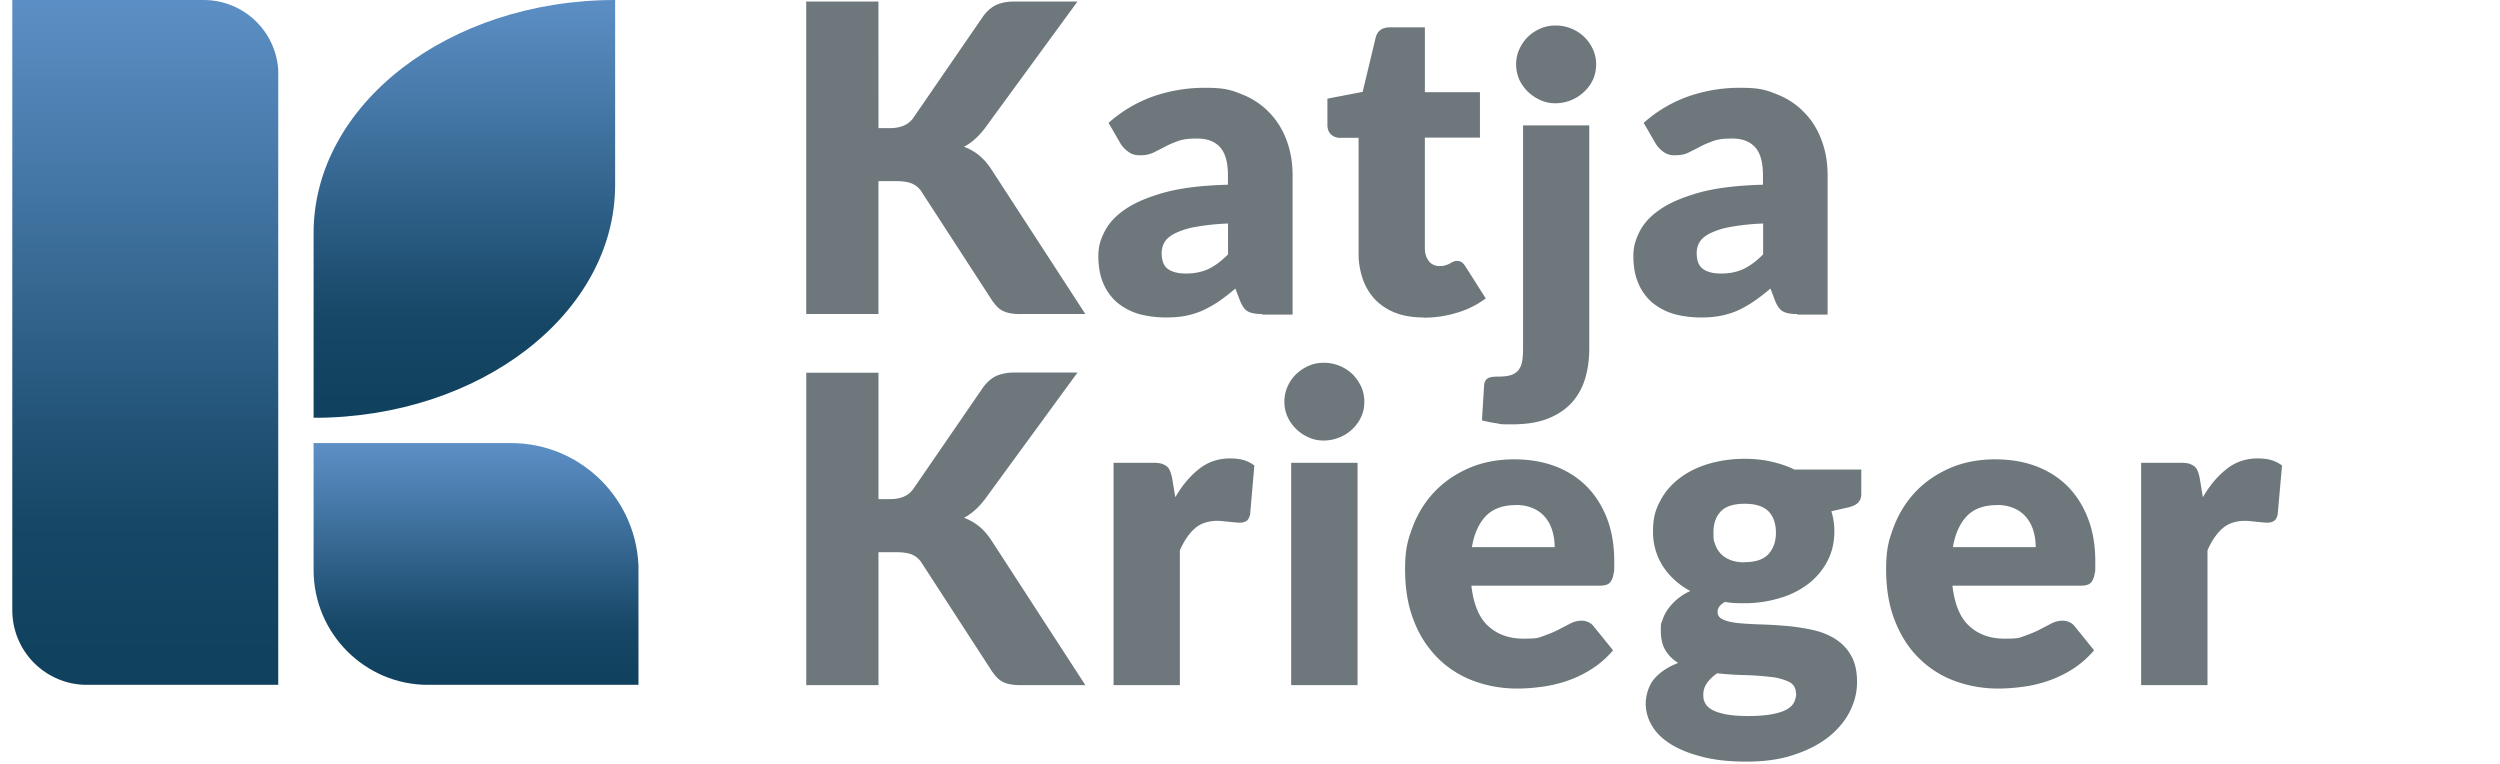
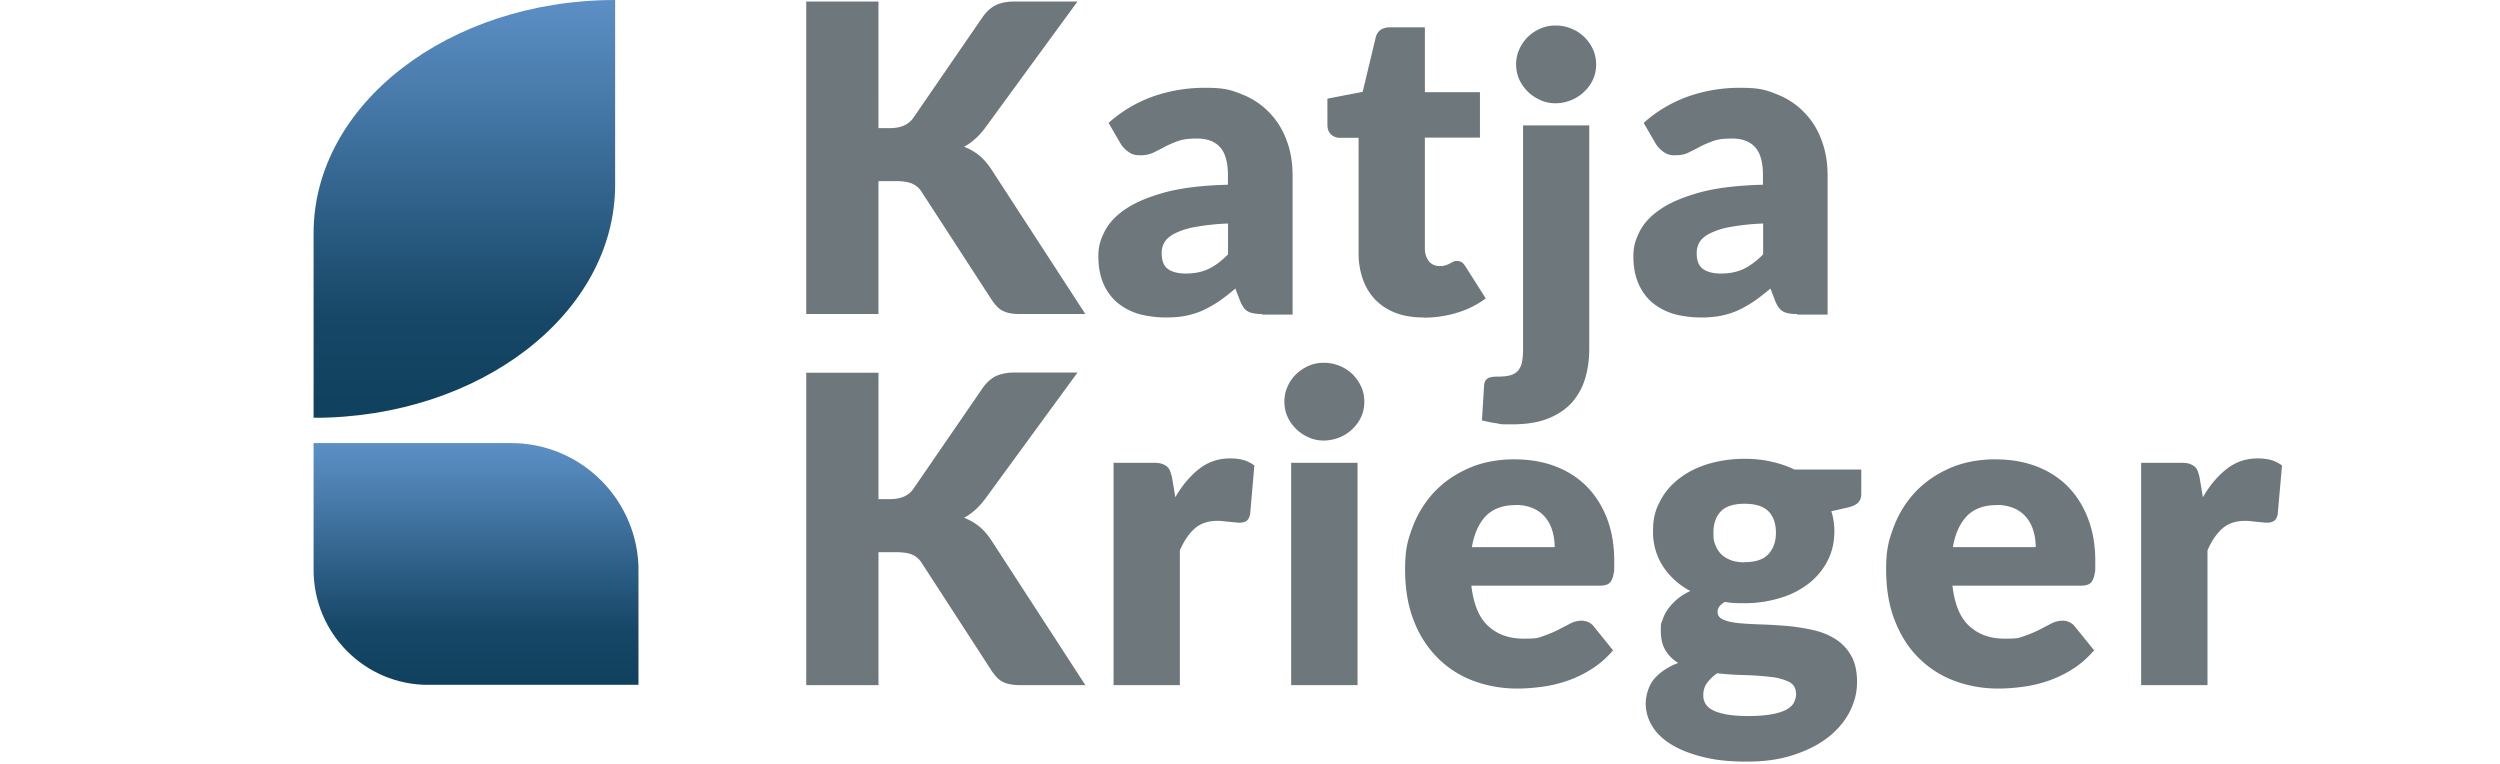
<svg xmlns="http://www.w3.org/2000/svg" width="108" height="33" viewBox="0 0 107 33">
  <defs>
    <clipPath id="a">
      <path d="M0 0h12v30H0Zm0 0" />
    </clipPath>
    <clipPath id="b">
-       <path d="M.031 0v26.36a3.223 3.223 0 0 0 3.219 3.226h8.277V3.226A3.227 3.227 0 0 0 8.305 0Zm0 0" />
+       <path d="M.031 0a3.223 3.223 0 0 0 3.219 3.226h8.277V3.226A3.227 3.227 0 0 0 8.305 0Zm0 0" />
    </clipPath>
    <clipPath id="d">
      <path d="M13 0h14v19H13Zm0 0" />
    </clipPath>
    <clipPath id="e">
      <path d="M13.047 10.07v7.98c7.195 0 13.027-4.51 13.027-10.07V0C18.88 0 13.047 4.512 13.047 10.07" />
    </clipPath>
    <clipPath id="g">
      <path d="M13 19h15v11H13Zm0 0" />
    </clipPath>
    <clipPath id="h">
      <path d="M13.047 19.14v5.481c0 2.738 2.21 4.965 4.95 4.965h9.089v-4.922c0-3.05-2.465-5.523-5.508-5.523Zm0 0" />
    </clipPath>
    <linearGradient id="c" x1="-37.7" x2="-36.7" y1="770" y2="770" gradientTransform="matrix(0 29.581 29.504 0 -22713.974 1114.142)" gradientUnits="userSpaceOnUse">
      <stop offset="0" style="stop-color:#5f92c9;stop-opacity:1" />
      <stop offset=".3" style="stop-color:#4577a6;stop-opacity:1" />
      <stop offset=".6" style="stop-color:#28597f;stop-opacity:1" />
      <stop offset=".8" style="stop-color:#164766;stop-opacity:1" />
      <stop offset="1" style="stop-color:#10415e;stop-opacity:1" />
      <stop offset="1" style="stop-color:#10415e;stop-opacity:1" />
    </linearGradient>
    <linearGradient id="f" x1="-37.7" x2="-36.7" y1="770" y2="770" gradientTransform="matrix(0 18.045 17.999 0 -13840.393 679.667)" gradientUnits="userSpaceOnUse">
      <stop offset="0" style="stop-color:#5f92c9;stop-opacity:1" />
      <stop offset=".3" style="stop-color:#4577a6;stop-opacity:1" />
      <stop offset=".6" style="stop-color:#28597f;stop-opacity:1" />
      <stop offset=".8" style="stop-color:#164766;stop-opacity:1" />
      <stop offset="1" style="stop-color:#10415e;stop-opacity:1" />
      <stop offset="1" style="stop-color:#10415e;stop-opacity:1" />
    </linearGradient>
    <linearGradient id="i" x1="-37.7" x2="-36.7" y1="770" y2="770" gradientTransform="matrix(0 10.439 10.412 0 -7999.003 412.363)" gradientUnits="userSpaceOnUse">
      <stop offset="0" style="stop-color:#5f92c9;stop-opacity:1" />
      <stop offset=".3" style="stop-color:#4577a6;stop-opacity:1" />
      <stop offset=".6" style="stop-color:#28597f;stop-opacity:1" />
      <stop offset=".8" style="stop-color:#164766;stop-opacity:1" />
      <stop offset="1" style="stop-color:#10415e;stop-opacity:1" />
      <stop offset="1" style="stop-color:#10415e;stop-opacity:1" />
    </linearGradient>
  </defs>
  <path d="M37.45 5.535h.495c.465 0 .793-.144 1.004-.433L41.98.692c.18-.239.372-.395.579-.489.21-.09.464-.137.773-.137h2.715l-3.988 5.457c-.286.38-.59.649-.914.817.234.09.449.207.64.363.192.152.371.356.535.602l4.067 6.261h-2.793a2.28 2.28 0 0 1-.461-.035 1.245 1.245 0 0 1-.328-.11.924.924 0 0 1-.239-.183 2.265 2.265 0 0 1-.199-.246L39.32 8.297a.905.905 0 0 0-.422-.367c-.168-.07-.398-.106-.687-.106h-.762v5.742h-3.12V.066h3.12Zm16.577 8.031c-.273 0-.476-.035-.613-.109-.137-.07-.25-.23-.344-.465l-.203-.527a8.41 8.41 0 0 1-.691.539 4.905 4.905 0 0 1-.692.394c-.234.11-.492.188-.757.243-.27.054-.563.074-.891.074-.328 0-.836-.055-1.191-.168a2.62 2.62 0 0 1-.915-.504 2.28 2.28 0 0 1-.578-.828c-.136-.328-.203-.711-.203-1.145 0-.433.086-.691.258-1.047.176-.355.469-.687.895-.976.425-.297 1-.535 1.718-.735.72-.195 1.63-.304 2.727-.332v-.406c0-.566-.117-.972-.344-1.219-.23-.25-.558-.37-.984-.37-.426 0-.617.038-.832.109-.211.078-.41.16-.578.254-.172.09-.336.172-.493.25a1.3 1.3 0 0 1-.574.109c-.222 0-.367-.05-.496-.148a1.252 1.252 0 0 1-.336-.352l-.52-.898a5.823 5.823 0 0 1 1.93-1.145 6.747 6.747 0 0 1 2.27-.371c.808 0 1.097.094 1.57.285a3.3 3.3 0 0 1 1.18.79c.32.331.574.734.742 1.198.176.465.258.97.258 1.52v6.004h-1.313Zm-3.289-1.75c.371 0 .692-.066.973-.199.277-.133.555-.34.84-.629V9.656a9.841 9.841 0 0 0-1.414.149 3.24 3.24 0 0 0-.88.277c-.214.11-.366.238-.448.379a.921.921 0 0 0-.125.465c0 .328.086.558.265.691.18.133.446.2.79.2Zm10.27 1.899c-.453 0-.86-.063-1.207-.195a2.454 2.454 0 0 1-.883-.567 2.464 2.464 0 0 1-.54-.883 3.37 3.37 0 0 1-.187-1.156v-4.96h-.812A.552.552 0 0 1 57 5.808c-.102-.094-.156-.235-.156-.422V4.262l1.523-.293.563-2.348c.078-.297.285-.441.629-.441h1.496v2.804h2.379v1.961h-2.38v4.774c0 .226.055.406.165.554.11.141.265.22.465.22.203 0 .191-.013.265-.036a.784.784 0 0 0 .184-.074l.148-.078a.342.342 0 0 1 .164-.032c.067 0 .153.02.207.059.055.04.106.105.164.191l.868 1.368a3.925 3.925 0 0 1-1.246.62c-.461.141-.938.212-1.43.212Zm7.148-8.297v9.629c0 .45-.054.879-.168 1.273-.117.399-.3.742-.562 1.047-.266.301-.61.535-1.035.707-.426.176-.961.258-1.594.258-.637 0-.457-.02-.652-.047a5.892 5.892 0 0 1-.625-.125l.093-1.512c.012-.132.055-.226.133-.285.074-.062.223-.093.441-.093.22 0 .407-.016.547-.055a.75.75 0 0 0 .34-.195.859.859 0 0 0 .176-.375c.031-.16.047-.36.047-.61V5.418h2.863Zm.297-2.629c0 .23-.047.445-.137.648-.093.2-.218.376-.379.524-.16.156-.343.273-.558.363-.211.086-.438.137-.676.137a1.52 1.52 0 0 1-.656-.137 1.814 1.814 0 0 1-.543-.363 1.824 1.824 0 0 1-.371-.523 1.648 1.648 0 0 1-.137-.649c0-.23.043-.453.137-.656.09-.203.215-.383.37-.54.161-.152.34-.273.544-.359.203-.09.422-.132.656-.132.234 0 .465.043.676.132.215.086.398.207.558.36.16.156.286.336.38.539.09.203.136.422.136.656Zm8.688 10.777c-.274 0-.473-.035-.61-.109-.136-.07-.254-.23-.347-.465l-.2-.527a9.151 9.151 0 0 1-.695.539 4.867 4.867 0 0 1-.687.394c-.235.11-.493.188-.762.243a4.461 4.461 0 0 1-.89.074c-.329 0-.837-.055-1.192-.168a2.656 2.656 0 0 1-.914-.504 2.28 2.28 0 0 1-.578-.828c-.137-.328-.204-.711-.204-1.145 0-.433.09-.691.258-1.047.176-.355.47-.687.899-.976.426-.297 1-.535 1.715-.735.722-.195 1.629-.304 2.726-.332v-.406c0-.566-.113-.972-.344-1.219-.23-.25-.558-.37-.984-.37-.426 0-.617.038-.832.109-.21.078-.406.16-.578.254-.168.09-.332.172-.492.25-.157.078-.348.109-.575.109a.767.767 0 0 1-.496-.148 1.186 1.186 0 0 1-.332-.352l-.52-.898a5.784 5.784 0 0 1 1.93-1.145 6.708 6.708 0 0 1 2.266-.371c.809 0 1.102.094 1.57.285.465.184.86.45 1.18.79.324.331.574.734.742 1.198.176.465.258.97.258 1.52v6.004h-1.312Zm-3.29-1.75c.372 0 .696-.066.973-.199.278-.133.559-.34.844-.629V9.656a9.904 9.904 0 0 0-1.418.149 3.24 3.24 0 0 0-.879.277c-.215.11-.367.238-.45.379a.921.921 0 0 0-.124.465c0 .328.086.558.27.691.18.133.44.2.785.2ZM37.45 21.562h.496c.465 0 .793-.14 1.004-.433l3.031-4.41c.18-.235.372-.395.579-.489a2.03 2.03 0 0 1 .773-.136h2.715l-3.988 5.457c-.286.379-.59.648-.914.816.234.09.449.211.64.363.192.153.371.356.535.602l4.067 6.266h-2.793c-.18 0-.332-.012-.461-.04a1.005 1.005 0 0 1-.566-.29 3.398 3.398 0 0 1-.2-.245l-3.047-4.699a.927.927 0 0 0-.422-.367c-.168-.07-.398-.102-.687-.102h-.762v5.743h-3.12V16.102h3.12v5.468Zm10.156 8.036v-9.606h1.7c.14 0 .261.008.355.035a.736.736 0 0 1 .242.118.496.496 0 0 1 .145.207c.035.09.066.191.09.312l.136.816c.301-.52.645-.925 1.032-1.226.383-.3.824-.45 1.328-.45.504 0 .781.106 1.054.305l-.183 2.114c-.035.136-.082.23-.152.277a.51.51 0 0 1-.293.078c-.118 0-.114 0-.196-.012-.082-.003-.164-.015-.25-.023a6.118 6.118 0 0 1-.265-.027c-.086-.008-.168-.016-.246-.016-.418 0-.754.117-1 .34-.25.226-.457.539-.633.933v5.825Zm10.833-12.239c0 .23-.043.446-.137.649a1.643 1.643 0 0 1-.375.523c-.16.157-.344.278-.559.364a1.804 1.804 0 0 1-.68.136c-.238 0-.453-.043-.652-.136a1.743 1.743 0 0 1-.543-.364 1.751 1.751 0 0 1-.37-.523 1.582 1.582 0 0 1-.138-.649c0-.23.043-.453.137-.656.086-.203.211-.383.371-.539.16-.152.34-.273.543-.36.2-.09.418-.132.653-.132.238 0 .464.043.68.133.214.086.398.207.558.36.156.155.281.335.375.538.094.203.136.422.136.656Zm-.293 2.633v9.606h-2.868v-9.606Zm6.78-.148c.634 0 1.216.097 1.743.293.527.199.98.484 1.363.863.375.379.672.836.887 1.387.21.547.316 1.164.316 1.855 0 .692-.011.395-.027.528a.81.81 0 0 1-.105.324.348.348 0 0 1-.196.164.924.924 0 0 1-.316.043h-5.528c.094.804.333 1.387.731 1.746.395.363.902.543 1.527.543.621 0 .618-.035.86-.117.238-.086.453-.172.644-.27.184-.098.36-.187.52-.27.156-.081.32-.12.488-.12.172 0 .402.082.52.253l.832 1.028c-.293.34-.614.617-.957.828a4.895 4.895 0 0 1-1.055.5c-.36.121-.723.203-1.082.25-.36.047-.703.074-1.031.074-.672 0-1.301-.11-1.891-.328a4.294 4.294 0 0 1-1.543-.977 4.57 4.57 0 0 1-1.043-1.613c-.258-.64-.383-1.39-.383-2.238 0-.852.11-1.25.328-1.828a4.499 4.499 0 0 1 .938-1.512c.41-.434.91-.773 1.488-1.027.586-.254 1.242-.38 1.973-.38Zm.055 1.976c-.546 0-.976.153-1.285.465-.304.313-.511.762-.61 1.352h3.575c0-.23-.027-.453-.09-.672a1.635 1.635 0 0 0-.285-.578 1.396 1.396 0 0 0-.523-.414 1.814 1.814 0 0 0-.785-.157Zm9.887-2c.406 0 .793.04 1.149.121.359.082.695.192 1 .344h2.89v1.047c0 .16-.043.285-.136.379-.086.094-.239.164-.457.215l-.7.16c.086.277.13.562.13.86 0 .48-.098.913-.302 1.296-.199.383-.472.707-.82.977a3.7 3.7 0 0 1-1.234.617 5.204 5.204 0 0 1-1.524.223c-.543 0-.586-.02-.851-.055-.211.125-.313.262-.313.426 0 .164.086.273.258.343.172.075.398.122.684.149.28.027.605.043.964.055.364.011.727.035 1.106.066.375.035.742.094 1.102.172.363.082.683.207.968.387.285.18.516.418.684.718.176.301.258.68.258 1.145 0 .465-.106.855-.313 1.273-.207.41-.52.782-.922 1.102-.406.32-.91.578-1.5.77-.59.199-1.265.292-2.031.292-.766 0-1.402-.07-1.945-.215-.547-.14-1.004-.328-1.364-.558-.359-.23-.628-.5-.796-.8a1.84 1.84 0 0 1-.258-.942c0-.325.125-.785.37-1.063.247-.285.59-.515 1.036-.687a1.551 1.551 0 0 1-.555-.547c-.136-.223-.199-.508-.199-.86 0-.351.02-.293.074-.449.051-.16.125-.312.23-.46a2.376 2.376 0 0 1 .973-.79 3.162 3.162 0 0 1-1.18-1.058 2.744 2.744 0 0 1-.433-1.528c0-.582.106-.918.309-1.304.199-.383.48-.711.836-.98.355-.27.77-.477 1.25-.622.48-.14 1-.219 1.562-.219Zm2.215 10.13a.52.52 0 0 0-.305-.497 2.38 2.38 0 0 0-.793-.21c-.328-.04-.695-.067-1.101-.079a13.808 13.808 0 0 1-1.207-.078c-.18.129-.32.266-.43.414a.851.851 0 0 0-.164.512c0 .195.027.258.086.375.062.11.164.207.312.285.149.082.344.14.594.191.254.043.567.07.946.07.382 0 .757-.027 1.02-.078.26-.046.472-.113.632-.199.16-.09.27-.195.328-.312a.902.902 0 0 0 .094-.395Zm-2.215-5.665c.477 0 .82-.117 1.035-.355.211-.235.317-.543.317-.918 0-.38-.106-.7-.317-.918-.215-.219-.558-.332-1.035-.332-.472 0-.82.11-1.031.332-.215.226-.316.527-.316.918 0 .386.027.355.074.508.054.152.136.289.246.406.11.113.254.203.422.27.168.062.37.097.605.097Zm10.84-4.441c.633 0 1.215.097 1.742.293.528.199.98.484 1.364.863.374.379.671.836.882 1.387.215.547.32 1.164.32 1.855 0 .692-.011.395-.027.528a.81.81 0 0 1-.105.324.361.361 0 0 1-.195.164.934.934 0 0 1-.32.043h-5.524c.094.804.332 1.387.73 1.746.395.363.903.543 1.528.543.62 0 .617-.035.855-.117.242-.086.457-.172.645-.27.187-.098.363-.187.52-.27.16-.081.323-.12.491-.12.172 0 .399.082.52.253l.832 1.028c-.297.34-.613.617-.957.828a4.984 4.984 0 0 1-1.055.5c-.36.121-.723.203-1.082.25-.36.047-.707.074-1.031.074-.676 0-1.3-.11-1.895-.328a4.312 4.312 0 0 1-1.539-.977c-.445-.433-.789-.968-1.043-1.613-.258-.64-.383-1.39-.383-2.238 0-.852.11-1.25.329-1.828a4.499 4.499 0 0 1 .937-1.512c.41-.434.91-.773 1.488-1.027.586-.254 1.239-.38 1.973-.38Zm.055 1.976c-.547 0-.98.153-1.285.465-.305.313-.512.762-.614 1.352h3.578c0-.23-.027-.453-.09-.672a1.635 1.635 0 0 0-.285-.578 1.396 1.396 0 0 0-.523-.414 1.826 1.826 0 0 0-.785-.157Zm6.234 7.778v-9.606H93.7c.14 0 .262.008.356.035.09.028.172.067.238.118a.471.471 0 0 1 .148.207c.032.09.067.191.086.312l.137.816c.3-.52.645-.925 1.035-1.226.383-.3.824-.45 1.328-.45.5 0 .782.106 1.055.305l-.187 2.114c-.032.136-.082.23-.153.277a.488.488 0 0 1-.289.078c-.121 0-.113 0-.195-.012-.082-.003-.164-.015-.254-.023-.086-.008-.176-.016-.262-.027-.086-.008-.168-.016-.246-.016-.422 0-.754.117-1 .34-.25.226-.46.539-.633.933v5.825Zm0 0" style="stroke:none;fill-rule:nonzero;fill:#6d777c;fill-opacity:1" />
  <g clip-path="url(#a)">
    <g clip-path="url(#b)">
-       <path d="M.031 0H11.52v29.582H.03Zm0 0" style="stroke:none;fill-rule:nonzero;fill:url(#c)" />
-     </g>
+       </g>
  </g>
  <g clip-path="url(#d)">
    <g clip-path="url(#e)">
      <path d="M13.047 0h13.027v18.047H13.047Zm0 0" style="stroke:none;fill-rule:nonzero;fill:url(#f)" />
    </g>
  </g>
  <g clip-path="url(#g)">
    <g clip-path="url(#h)">
      <path d="M13.047 19.14h14.035v10.442H13.047Zm0 0" style="stroke:none;fill-rule:nonzero;fill:url(#i)" />
    </g>
  </g>
</svg>